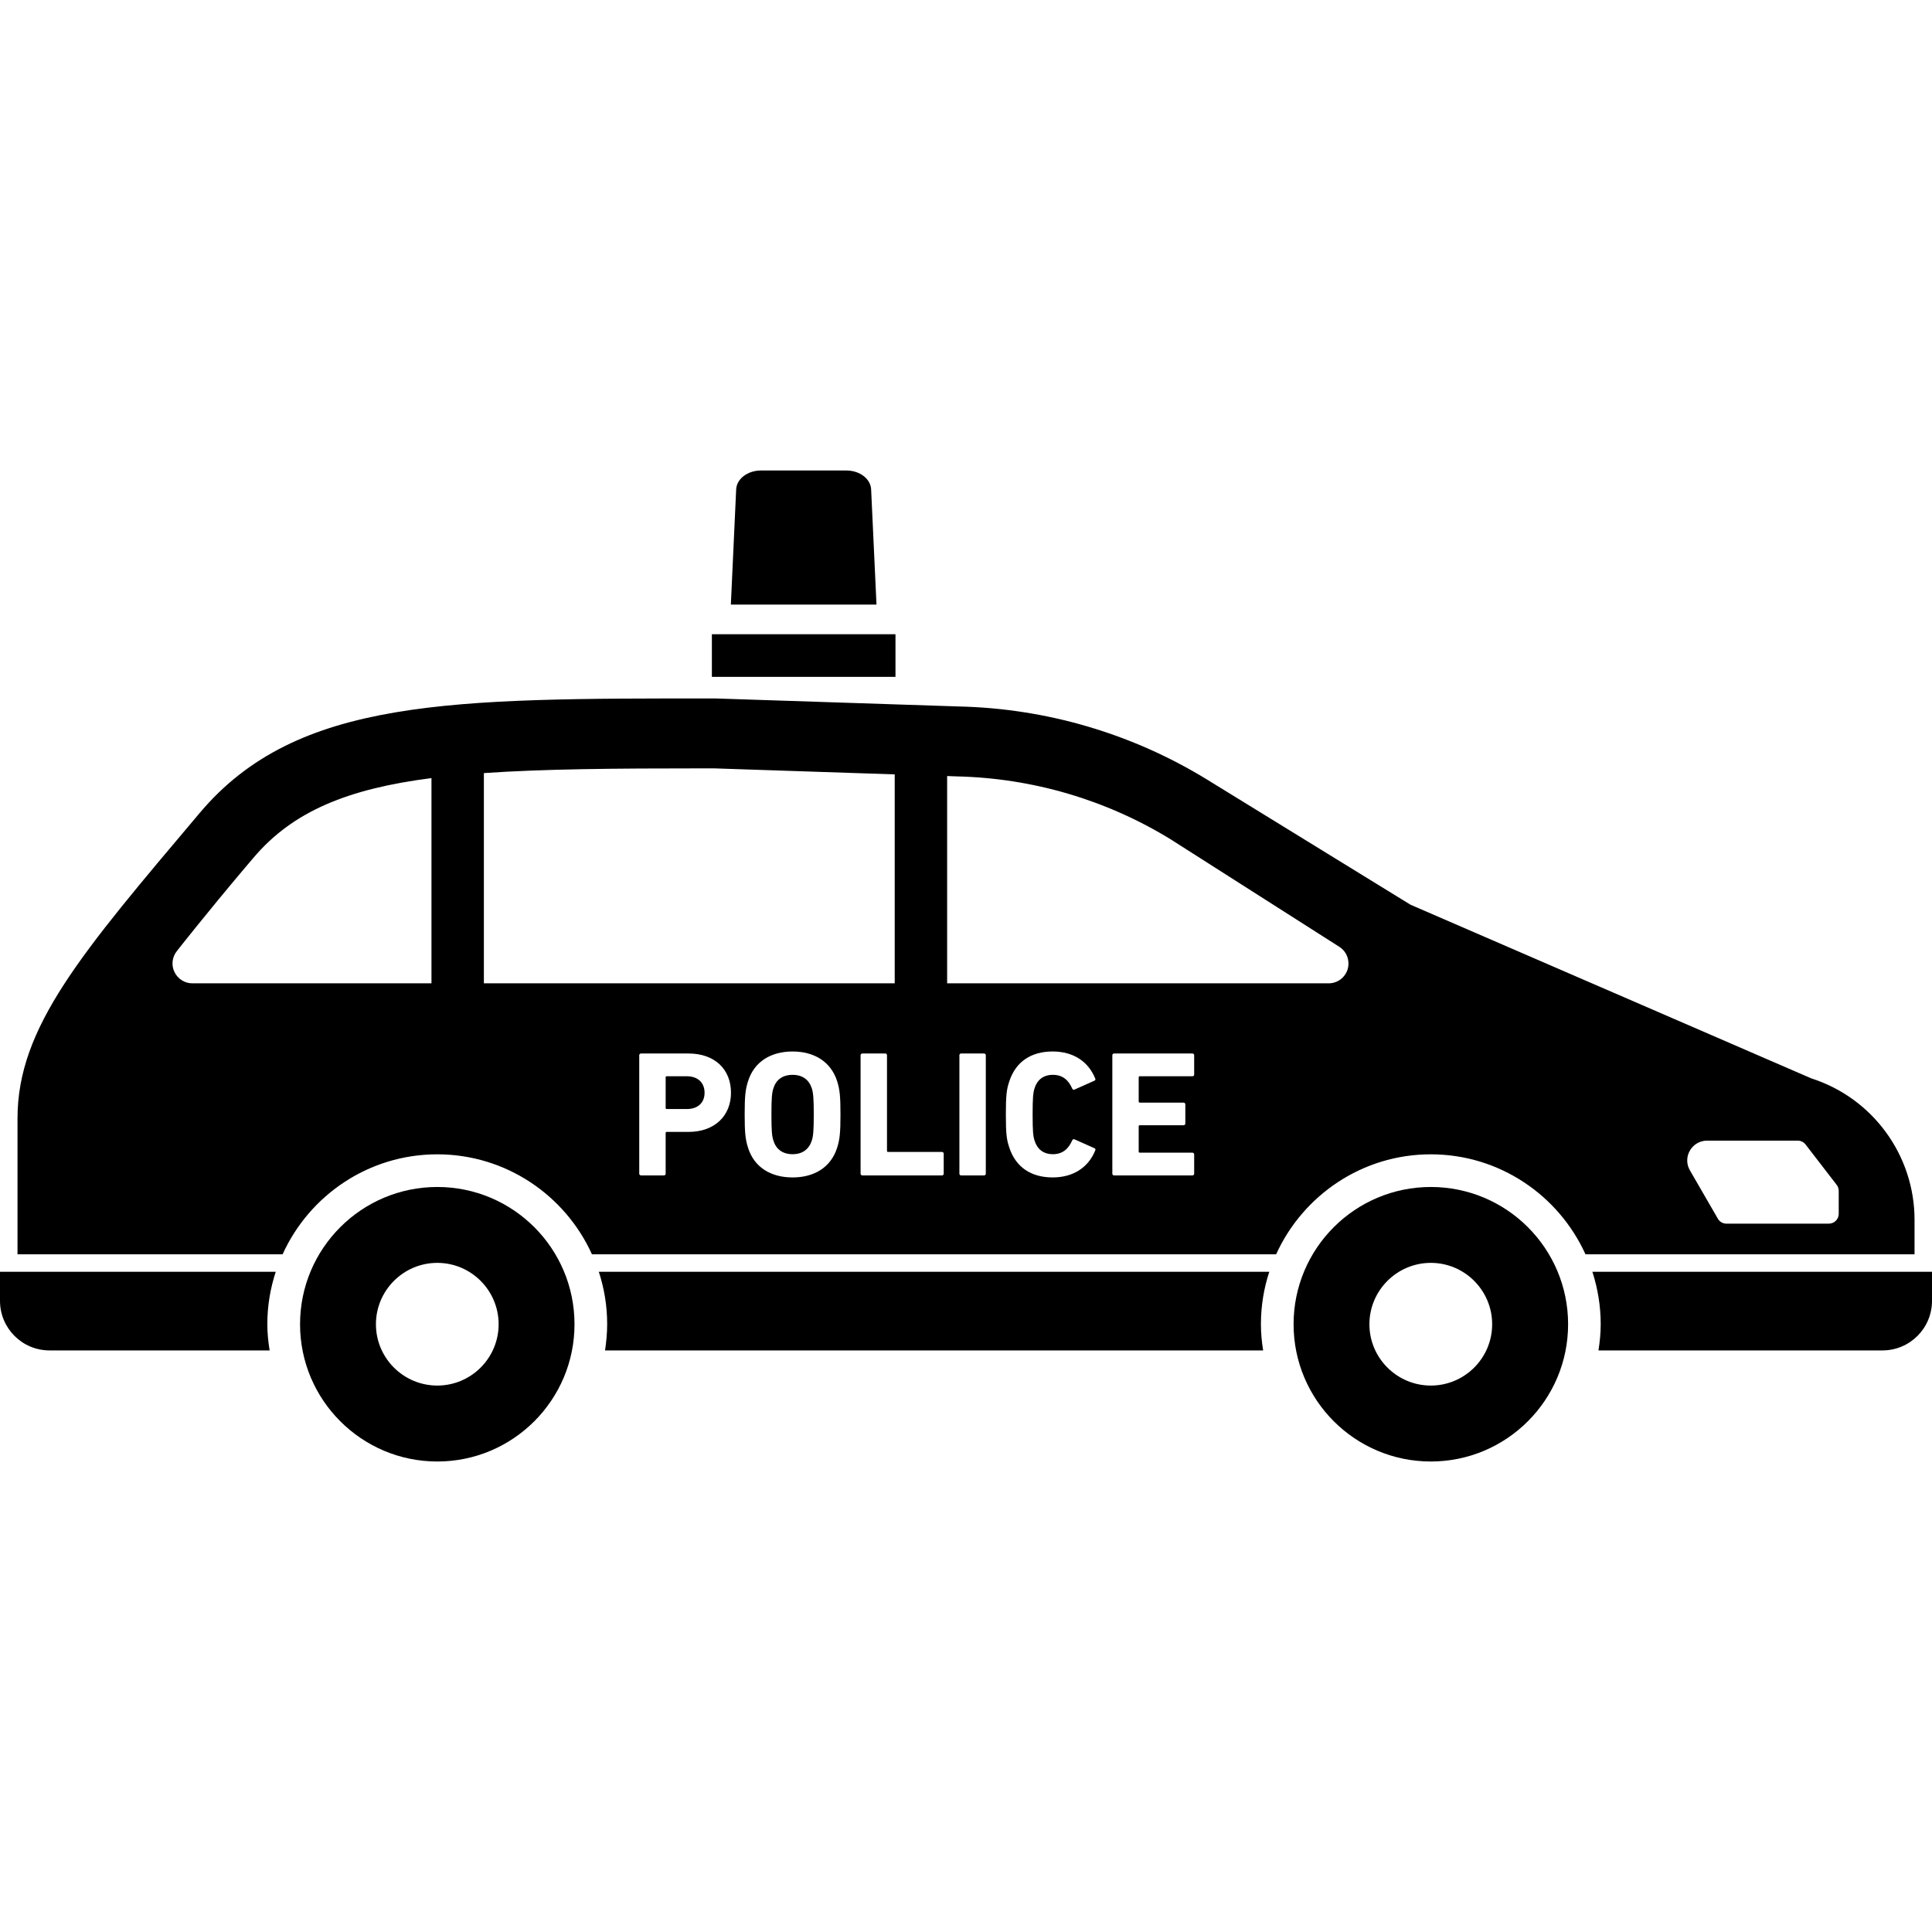
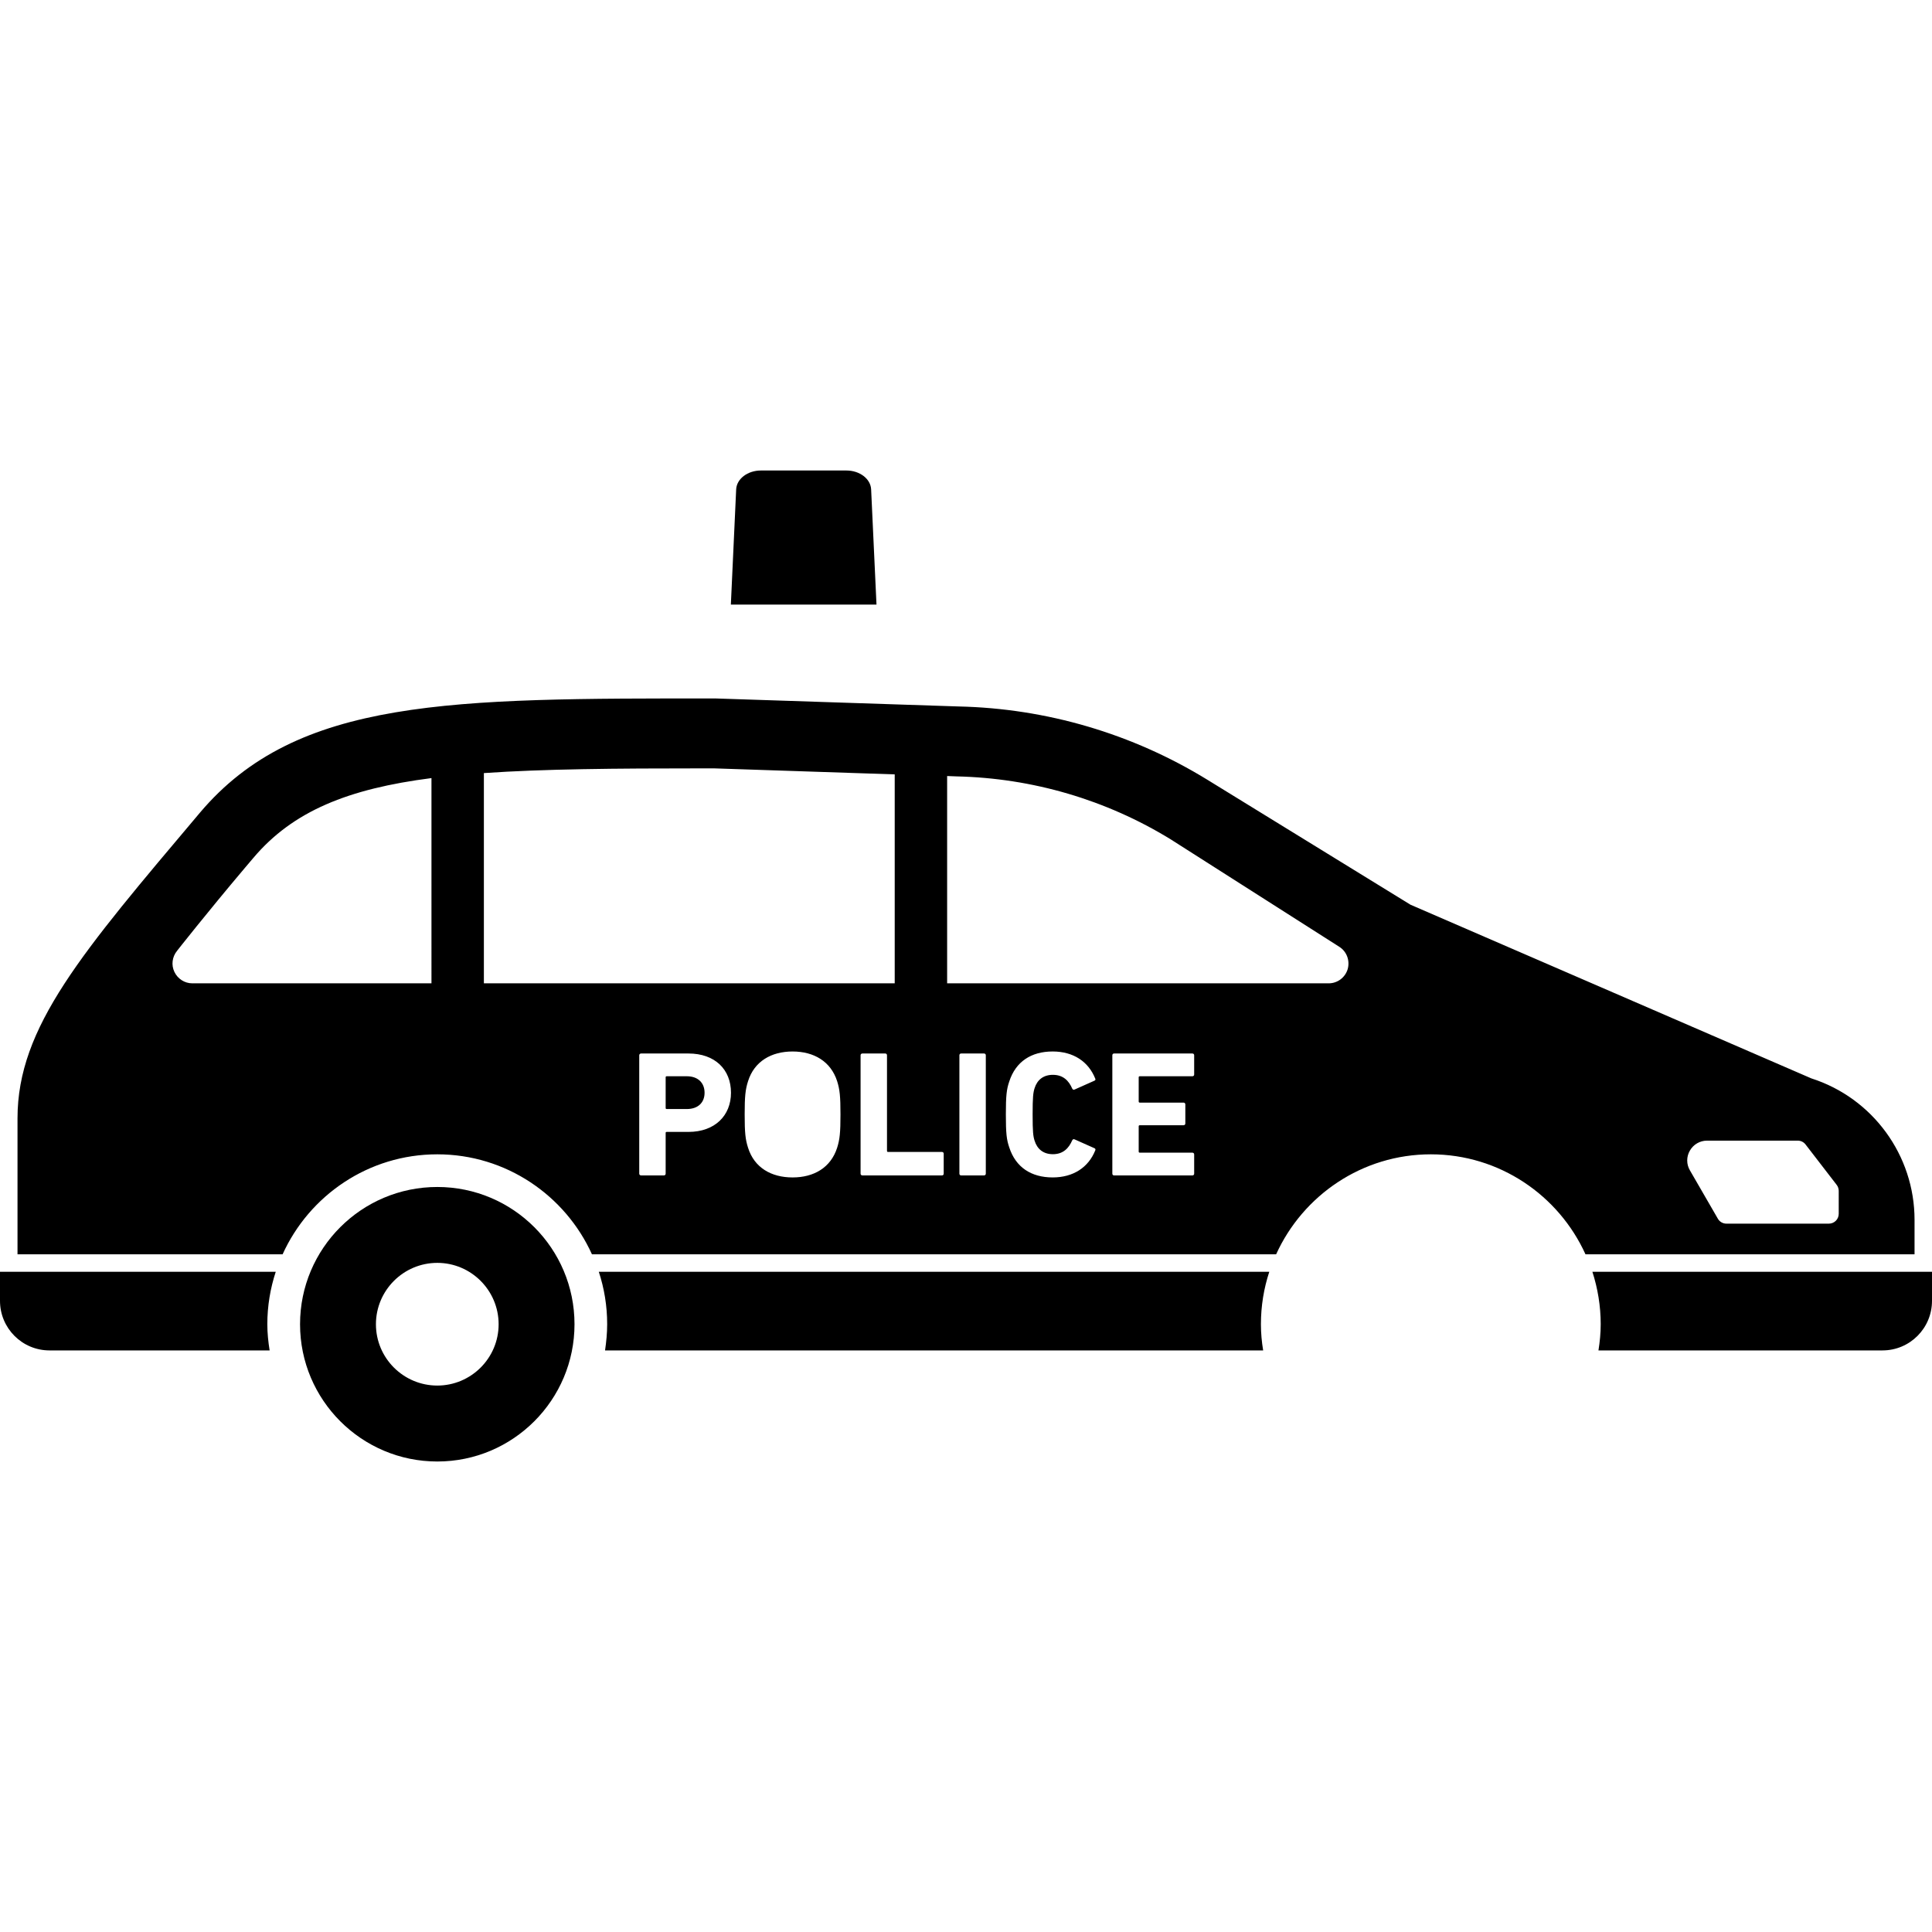
<svg xmlns="http://www.w3.org/2000/svg" version="1.1" id="_x32_" width="800px" height="800px" viewBox="0 0 512 512" xml:space="preserve">
  <style type="text/css">

	.st0{fill:#000000;}

</style>
  <g>
    <path class="st0" d="M115.891,314.563c-20.078,0-36.375,16.281-36.375,36.375c0,20.063,16.297,36.375,36.375,36.375   S152.25,371,152.25,350.938C152.25,330.844,135.969,314.563,115.891,314.563z M115.891,367.188c-8.969,0-16.266-7.281-16.266-16.25   s7.297-16.266,16.266-16.266c8.953,0,16.25,7.297,16.25,16.266S124.844,367.188,115.891,367.188z" />
-     <path class="st0" d="M379.188,314.563c-20.094,0-36.375,16.281-36.375,36.375c0,20.063,16.281,36.375,36.375,36.375   c20.078,0,36.375-16.313,36.375-36.375C415.563,330.844,399.266,314.563,379.188,314.563z M379.188,367.188   c-8.969,0-16.281-7.281-16.281-16.25s7.313-16.266,16.281-16.266c8.953,0,16.25,7.297,16.25,16.266   S388.141,367.188,379.188,367.188z" />
    <path class="st0" d="M230.859,129.703c-0.125-2.797-3.016-5.016-6.563-5.016h-22.641c-3.531,0-6.438,2.219-6.563,5.016   l-1.406,30.516h38.594L230.859,129.703z" />
-     <rect x="188.656" y="168.078" class="st0" width="48.656" height="11.297" />
    <path class="st0" d="M182.016,285.219h-5.328c-0.188,0-0.281,0.094-0.281,0.281v8.125c0,0.188,0.094,0.281,0.281,0.281h5.328   c2.953,0,4.703-1.703,4.703-4.313C186.719,286.969,184.969,285.219,182.016,285.219z" />
-     <path class="st0" d="M210.047,284.844c-2.672,0-4.391,1.328-5.078,3.547c-0.406,1.156-0.531,2.734-0.531,6.953   s0.125,5.813,0.531,6.938c0.688,2.25,2.406,3.594,5.078,3.594c2.641,0,4.359-1.344,5.078-3.594   c0.391-1.125,0.531-2.719,0.531-6.938s-0.141-5.797-0.531-6.953C214.406,286.172,212.688,284.844,210.047,284.844z" />
    <path class="st0" d="M422,337.031c1.406,4.375,2.203,9.047,2.203,13.906c0,2.375-0.234,4.672-0.594,6.938h75.266   c7.25,0,13.125-5.875,13.125-13.141v-7.703H422z" />
    <path class="st0" d="M0,337.031v7.703c0,7.266,5.875,13.141,13.125,13.141h58.328c-0.359-2.266-0.609-4.563-0.609-6.938   c0-4.859,0.797-9.531,2.234-13.906H0z" />
    <path class="st0" d="M158.688,337.031c1.438,4.375,2.219,9.047,2.219,13.906c0,2.375-0.234,4.672-0.563,6.938H334.75   c-0.375-2.266-0.594-4.563-0.594-6.938c0-4.859,0.781-9.531,2.219-13.906H158.688z" />
    <path class="st0" d="M507.375,323.281c0-17.109-11.063-32.281-27.359-37.5L373.781,239.75l-53.844-33.125   c-19.844-12.188-42.594-18.891-65.906-19.406l-64.5-2.125c-69.781,0-110.781-0.25-136.578,30.313   c-31.266,37.063-48.313,56.719-48.313,80.969v36.031h70.25c7.078-15.609,22.766-26.5,41-26.5c18.203,0,33.922,10.891,40.984,26.5   h181.313c7.094-15.609,22.781-26.5,41-26.5c18.203,0,33.906,10.891,40.984,26.5h87.203V323.281z M114.344,260.594H50.969   c-2.031,0-3.875-1.188-4.75-3.031c-0.875-1.813-0.594-3.984,0.688-5.563c0,0,7.688-9.813,18.109-22.141l2.109-2.484   c10.5-12.438,25.172-18.344,47.219-21.172V260.594z M128.234,260.594v-55.719c15.828-1.094,34.781-1.25,57.859-1.25h3.141   l47.875,1.594v55.375H128.234z M182.438,299.969h-5.75c-0.188,0-0.281,0.094-0.281,0.25v10.813c0,0.281-0.188,0.469-0.469,0.469   h-6.031c-0.281,0-0.5-0.188-0.5-0.469v-31.375c0-0.281,0.219-0.469,0.5-0.469h12.531c7.031,0,11.281,4.219,11.281,10.406   C193.719,295.656,189.438,299.969,182.438,299.969z M221.844,304.188c-1.688,5.25-6.156,7.844-11.797,7.844   c-5.672,0-10.141-2.594-11.797-7.844c-0.719-2.219-0.906-4.031-0.906-8.844c0-4.797,0.188-6.625,0.906-8.844   c1.656-5.219,6.125-7.844,11.797-7.844c5.641,0,10.109,2.625,11.797,7.844c0.703,2.219,0.891,4.047,0.891,8.844   C222.734,300.156,222.547,301.969,221.844,304.188z M250.094,311.031c0,0.281-0.188,0.469-0.469,0.469h-21.063   c-0.297,0-0.5-0.188-0.5-0.469v-31.375c0-0.281,0.203-0.469,0.5-0.469h6.031c0.281,0,0.469,0.188,0.469,0.469v25.328   c0,0.203,0.109,0.297,0.281,0.297h14.281c0.281,0,0.469,0.188,0.469,0.469V311.031z M261.25,311.031c0,0.281-0.188,0.469-0.5,0.469   h-6.031c-0.281,0-0.469-0.188-0.469-0.469v-31.375c0-0.281,0.188-0.469,0.469-0.469h6.031c0.313,0,0.5,0.188,0.5,0.469V311.031z    M274.172,302.281c0.703,2.25,2.328,3.594,4.859,3.594c2.719,0,4.219-1.594,5.125-3.688c0.141-0.281,0.391-0.375,0.672-0.219   l5.188,2.313c0.281,0.094,0.359,0.344,0.234,0.594c-1.813,4.5-5.813,7.156-11.281,7.156c-5.656,0-9.781-2.656-11.5-7.938   c-0.719-2.094-0.906-3.75-0.906-8.75s0.188-6.656,0.906-8.75c1.719-5.281,5.844-7.938,11.5-7.938c5.469,0,9.469,2.656,11.281,7.188   c0.125,0.219,0.047,0.469-0.234,0.563l-5.188,2.313c-0.281,0.156-0.531,0.063-0.672-0.219c-0.906-2.094-2.406-3.656-5.125-3.656   c-2.531,0-4.156,1.328-4.859,3.547c-0.375,1.203-0.516,2.344-0.516,6.953C273.656,299.969,273.797,301.094,274.172,302.281z    M316.469,284.75c0,0.281-0.188,0.469-0.484,0.469h-13.922c-0.188,0-0.297,0.094-0.297,0.281v6.406   c0,0.203,0.109,0.297,0.297,0.297h11.594c0.281,0,0.469,0.203,0.469,0.484v5.031c0,0.281-0.188,0.484-0.469,0.484h-11.594   c-0.188,0-0.297,0.094-0.297,0.266v6.719c0,0.188,0.109,0.281,0.297,0.281h13.922c0.297,0,0.484,0.188,0.484,0.5v5.063   c0,0.281-0.188,0.469-0.484,0.469H295.25c-0.281,0-0.469-0.188-0.469-0.469v-31.375c0-0.281,0.188-0.469,0.469-0.469h20.734   c0.297,0,0.484,0.188,0.484,0.469V284.75z M357.156,256.813c-0.656,2.234-2.703,3.781-5.047,3.781H251v-54.938l2.438,0.094   c20.188,0.438,39.766,6.219,56.813,16.688l44.672,28.469C356.906,252.156,357.781,254.563,357.156,256.813z M487.281,321.672   c0,1.453-1.172,2.609-2.625,2.609h-27.125c-0.938,0-1.813-0.484-2.281-1.313l-7.406-12.813c-0.953-1.609-0.953-3.625,0-5.25   c0.938-1.625,2.656-2.625,4.531-2.625h24.047c0.828,0,1.578,0.375,2.078,1.031l8.25,10.703c0.344,0.453,0.531,1.016,0.531,1.609   V321.672z" />
  </g>
</svg>